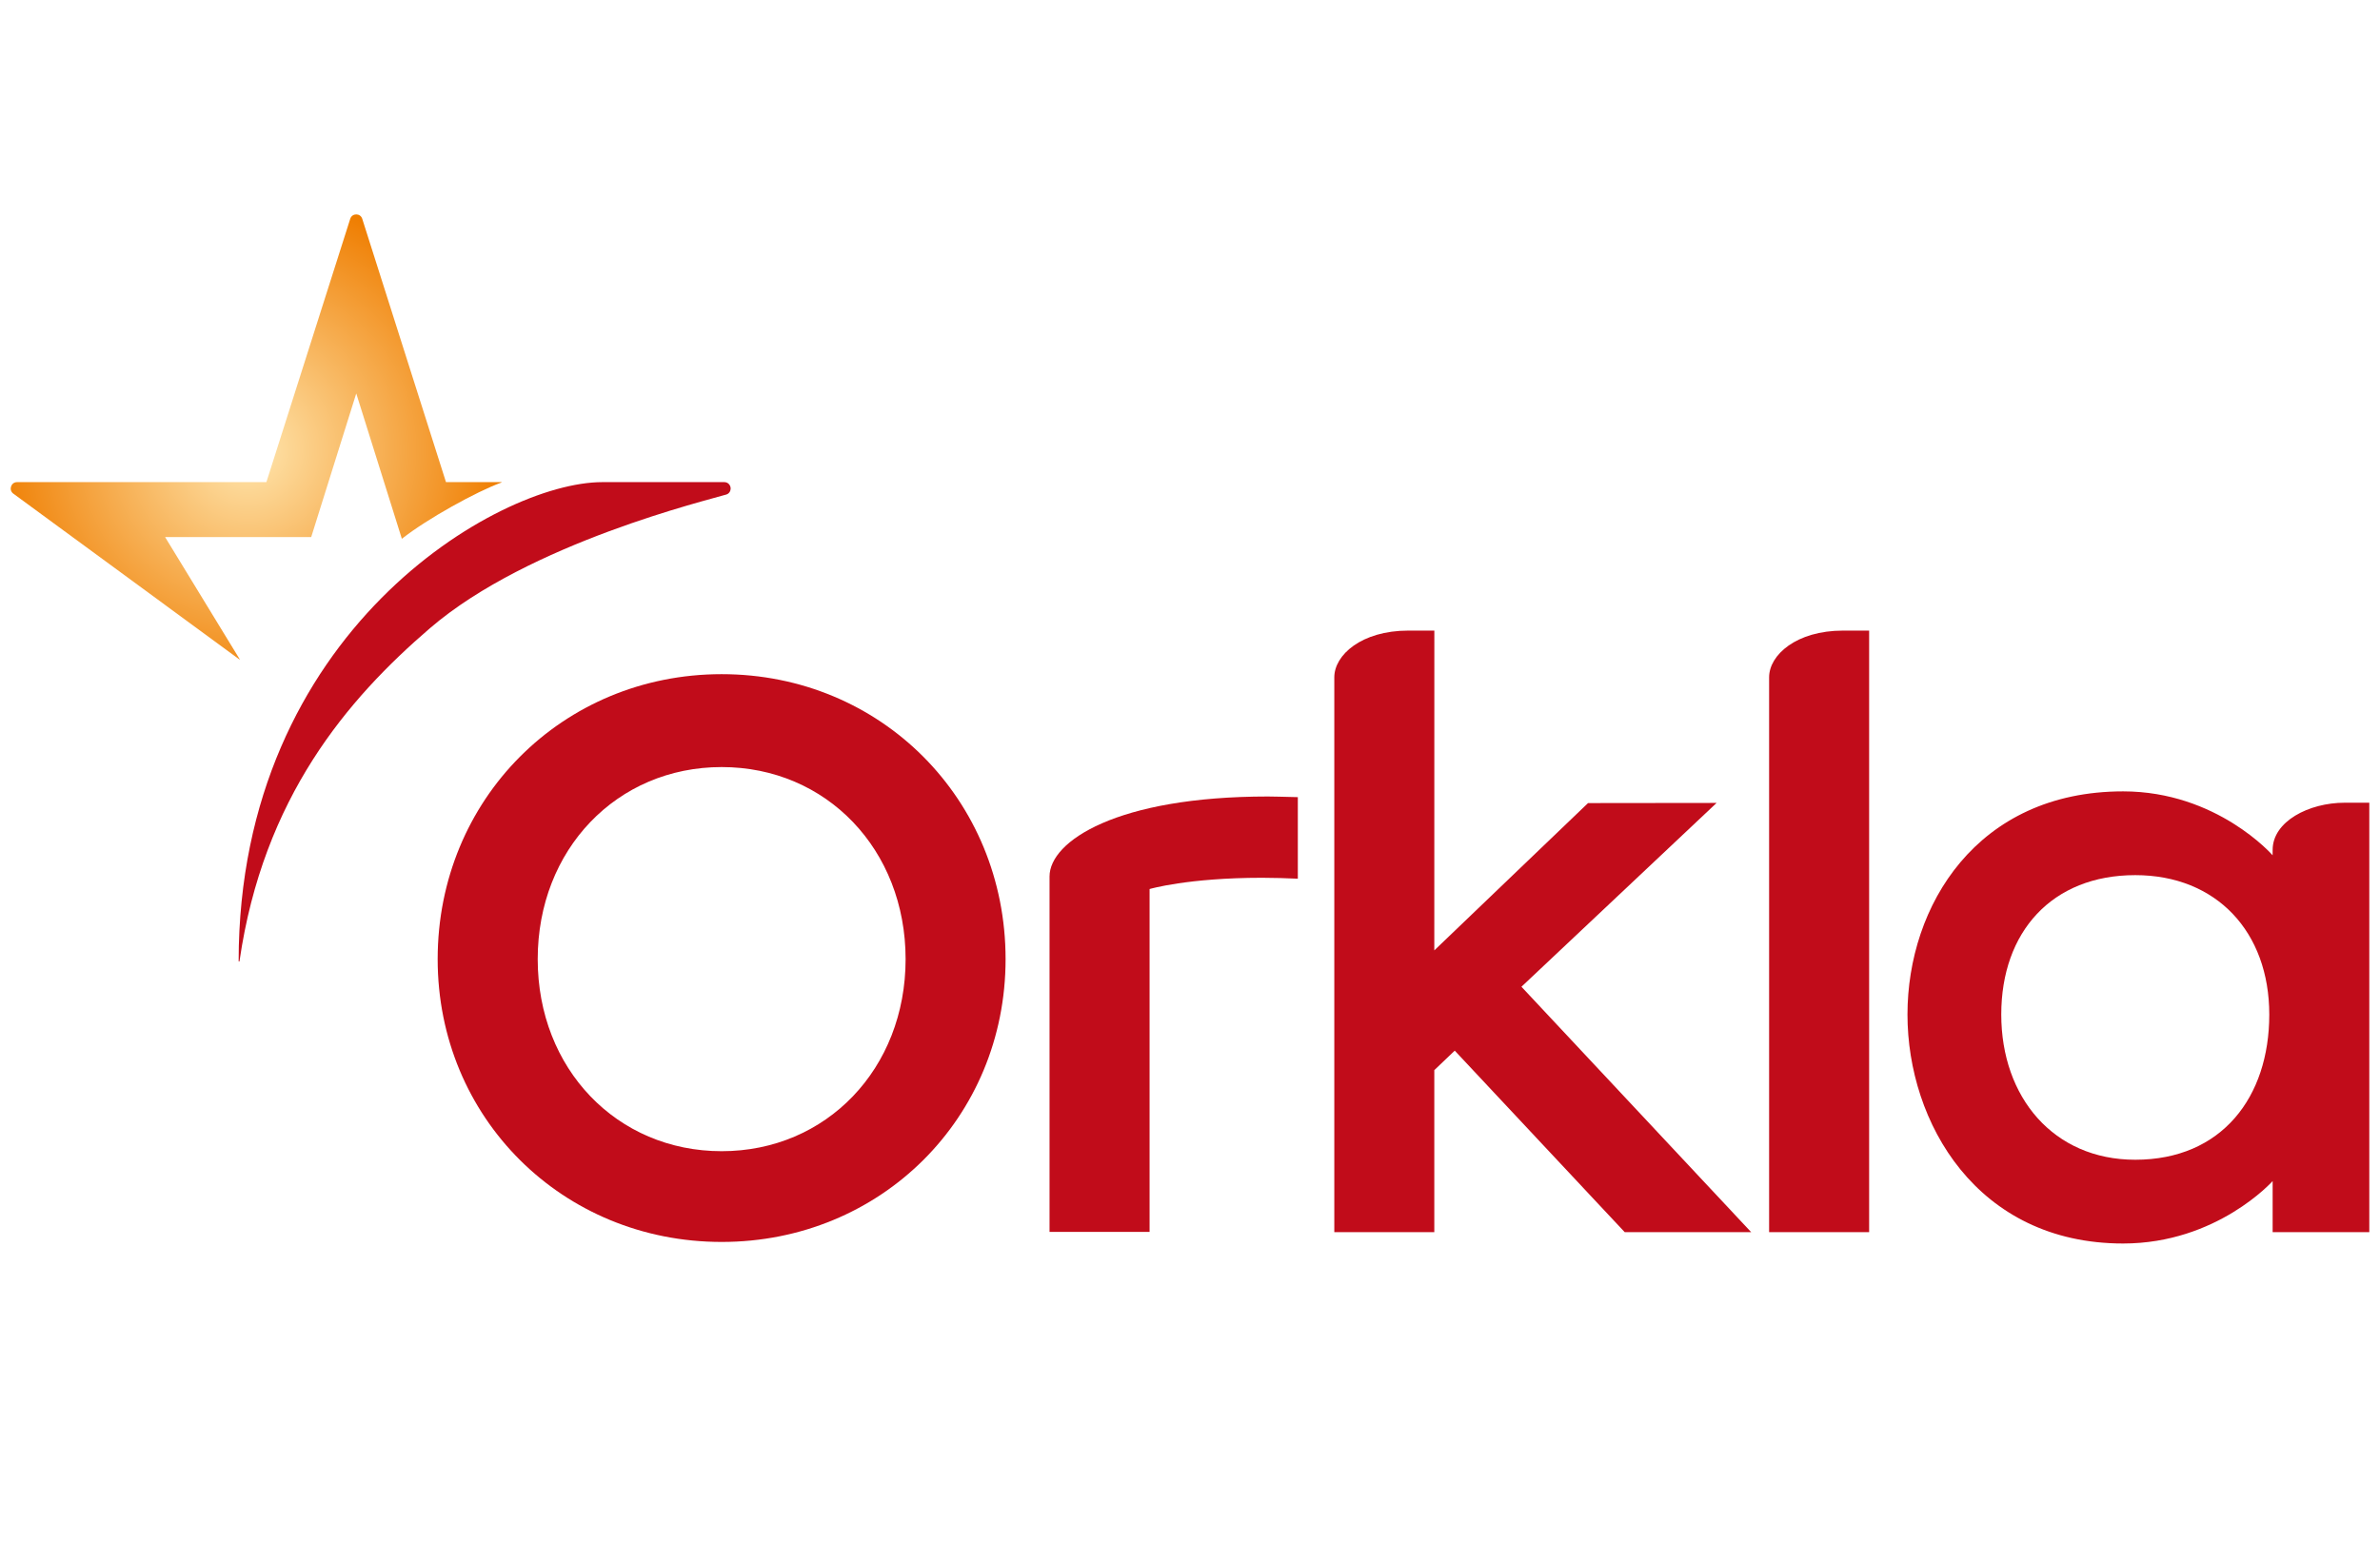
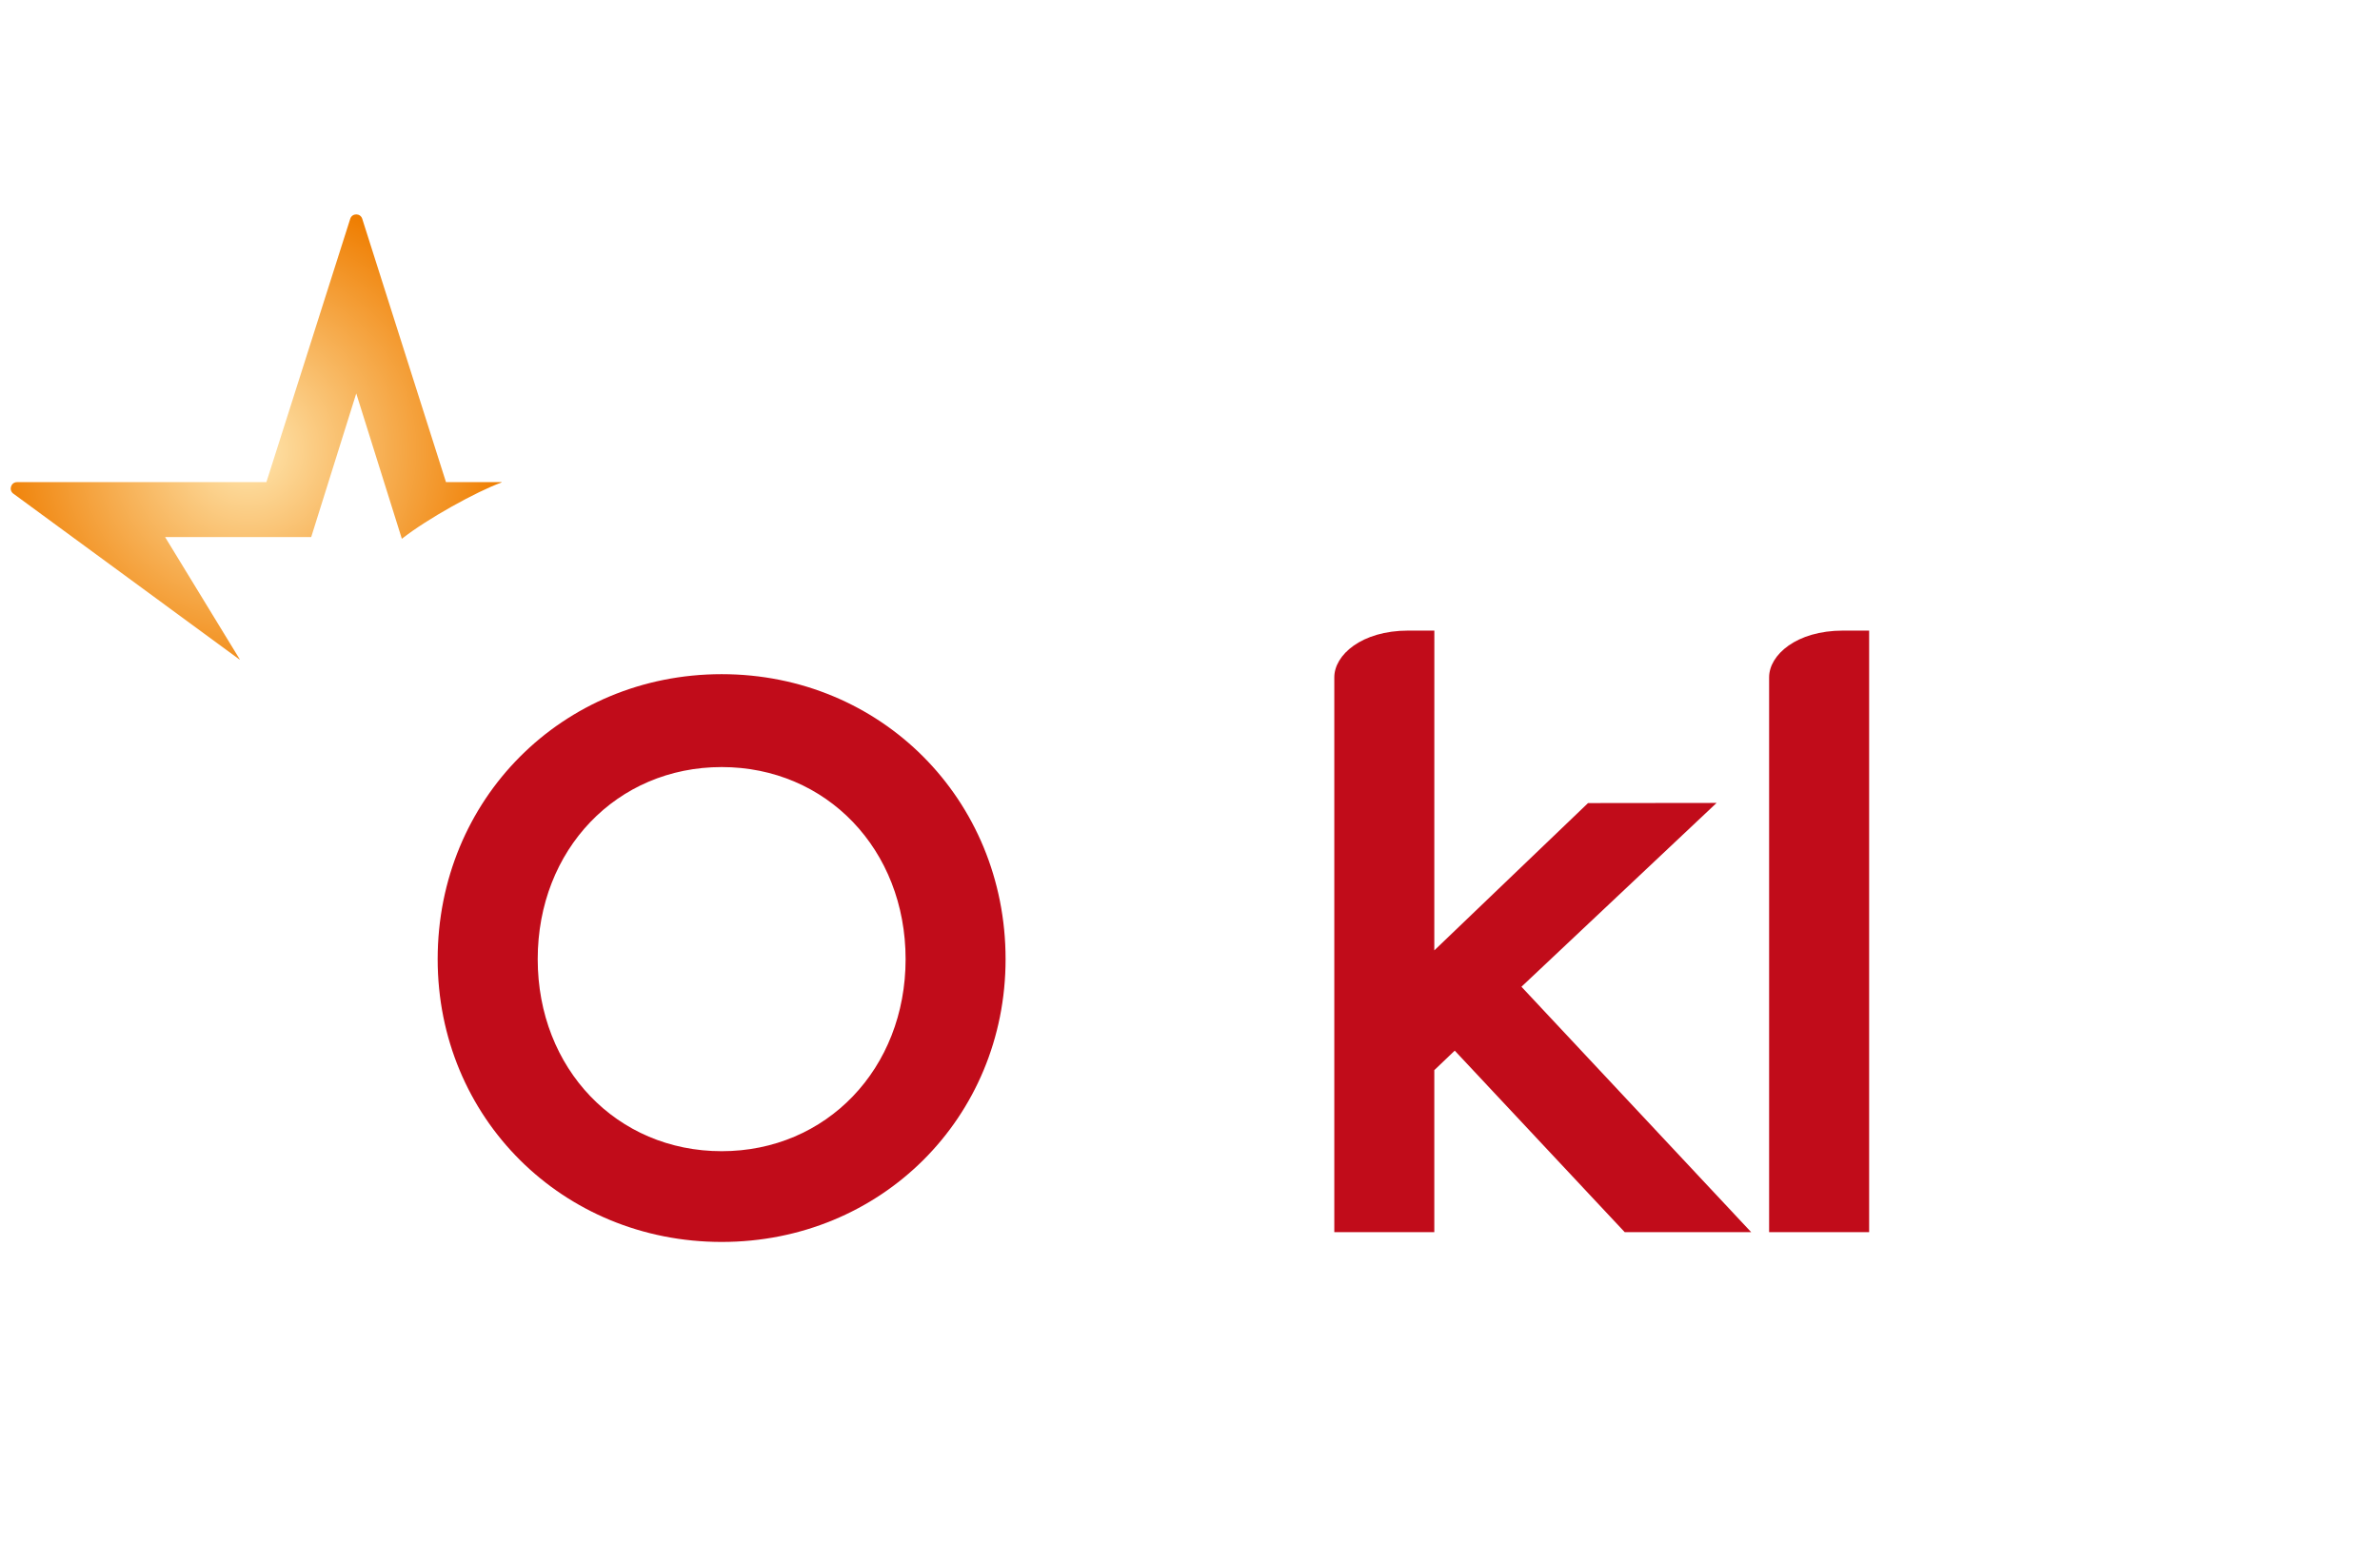
<svg xmlns="http://www.w3.org/2000/svg" width="111" height="72" viewBox="0 0 111 72" fill="none">
  <g clip-path="url(#clip0_2006_19625)">
    <path d="M16.334 10.207L12.424 22.488H0.795C0.51 22.488 0.39 22.857 0.624 23.027L11.169 30.761C11.177 30.768 11.187 30.76 11.181 30.752L7.7 25.051H14.514L16.615 18.352L18.742 25.131C19.92 24.201 22.239 22.919 23.388 22.505C23.396 22.501 23.394 22.488 23.386 22.488H20.8L16.895 10.207C16.851 10.068 16.733 10 16.615 10C16.496 10 16.378 10.068 16.334 10.207Z" fill="url(#paint0_radial_2006_19625)" />
    <path d="M87.174 57.471H82.509V31.592C82.509 30.553 83.774 29.413 85.959 29.413H87.174V57.471Z" fill="#C10C1A" />
    <path fill-rule="evenodd" clip-rule="evenodd" d="M33.658 31.445C41.083 31.445 46.899 37.284 46.899 44.738C46.899 52.135 41.083 57.928 33.658 57.928C26.231 57.928 20.412 52.135 20.412 44.738C20.412 37.284 26.231 31.445 33.658 31.445ZM33.658 53.695C38.548 53.695 42.236 49.844 42.236 44.738C42.236 39.63 38.548 35.778 33.658 35.778C28.765 35.778 25.078 39.63 25.078 44.738C25.078 49.846 28.765 53.695 33.658 53.695Z" fill="#C10C1A" />
-     <path fill-rule="evenodd" clip-rule="evenodd" d="M105.993 39.642L105.991 39.892C105.991 39.892 103.397 36.912 99.02 36.912C92.196 36.912 88.962 42.253 88.962 47.321C88.962 52.346 92.192 58.001 99.021 58.001C103.397 58.001 105.993 55.089 105.993 55.089V57.472H110.501V37.441H109.35C107.68 37.441 105.993 38.316 105.993 39.642ZM105.836 47.322C105.836 51.178 103.615 54.094 99.585 54.094C95.766 54.094 93.336 51.172 93.336 47.319C93.336 43.467 95.702 40.819 99.585 40.819C103.372 40.819 105.836 43.465 105.836 47.322Z" fill="#C10C1A" />
-     <path d="M60.529 37.181V40.985C60.017 40.962 59.416 40.942 58.859 40.942C55.395 40.942 53.615 41.467 53.615 41.467V57.46H48.949V40.882C48.949 39.238 52.087 37.151 59.13 37.151C59.13 37.151 60.076 37.164 60.529 37.181Z" fill="#C10C1A" />
    <path d="M62.23 31.592V57.471H66.894V49.915L67.847 49.005L75.774 57.471H81.672L70.958 46.025L80.059 37.451L74.064 37.458L66.894 44.329L66.896 29.413H65.681C63.496 29.413 62.23 30.553 62.23 31.592Z" fill="#C10C1A" />
-     <path d="M28.086 22.488C23.228 22.488 11.14 29.462 11.13 44.83C11.13 44.841 11.139 44.849 11.149 44.849C11.161 44.849 11.169 44.841 11.17 44.83C12.277 37.2 16.208 32.604 20.055 29.299C24.693 25.315 33.068 23.317 33.878 23.065C34.008 23.025 34.078 22.896 34.077 22.785C34.073 22.621 33.95 22.488 33.783 22.488H28.086Z" fill="#C10C1A" />
  </g>
  <defs>
    <radialGradient id="paint0_radial_2006_19625" cx="0" cy="0" r="1" gradientUnits="userSpaceOnUse" gradientTransform="translate(11.559 20.956) rotate(54.162) scale(12.007 11.971)">
      <stop stop-color="#FFE7B0" />
      <stop offset="1" stop-color="#EF7D00" />
    </radialGradient>
    <clipPath id="clip0_2006_19625">
      <rect width="110" height="72" fill="white" transform="translate(0.5)" />
    </clipPath>
  </defs>
</svg>